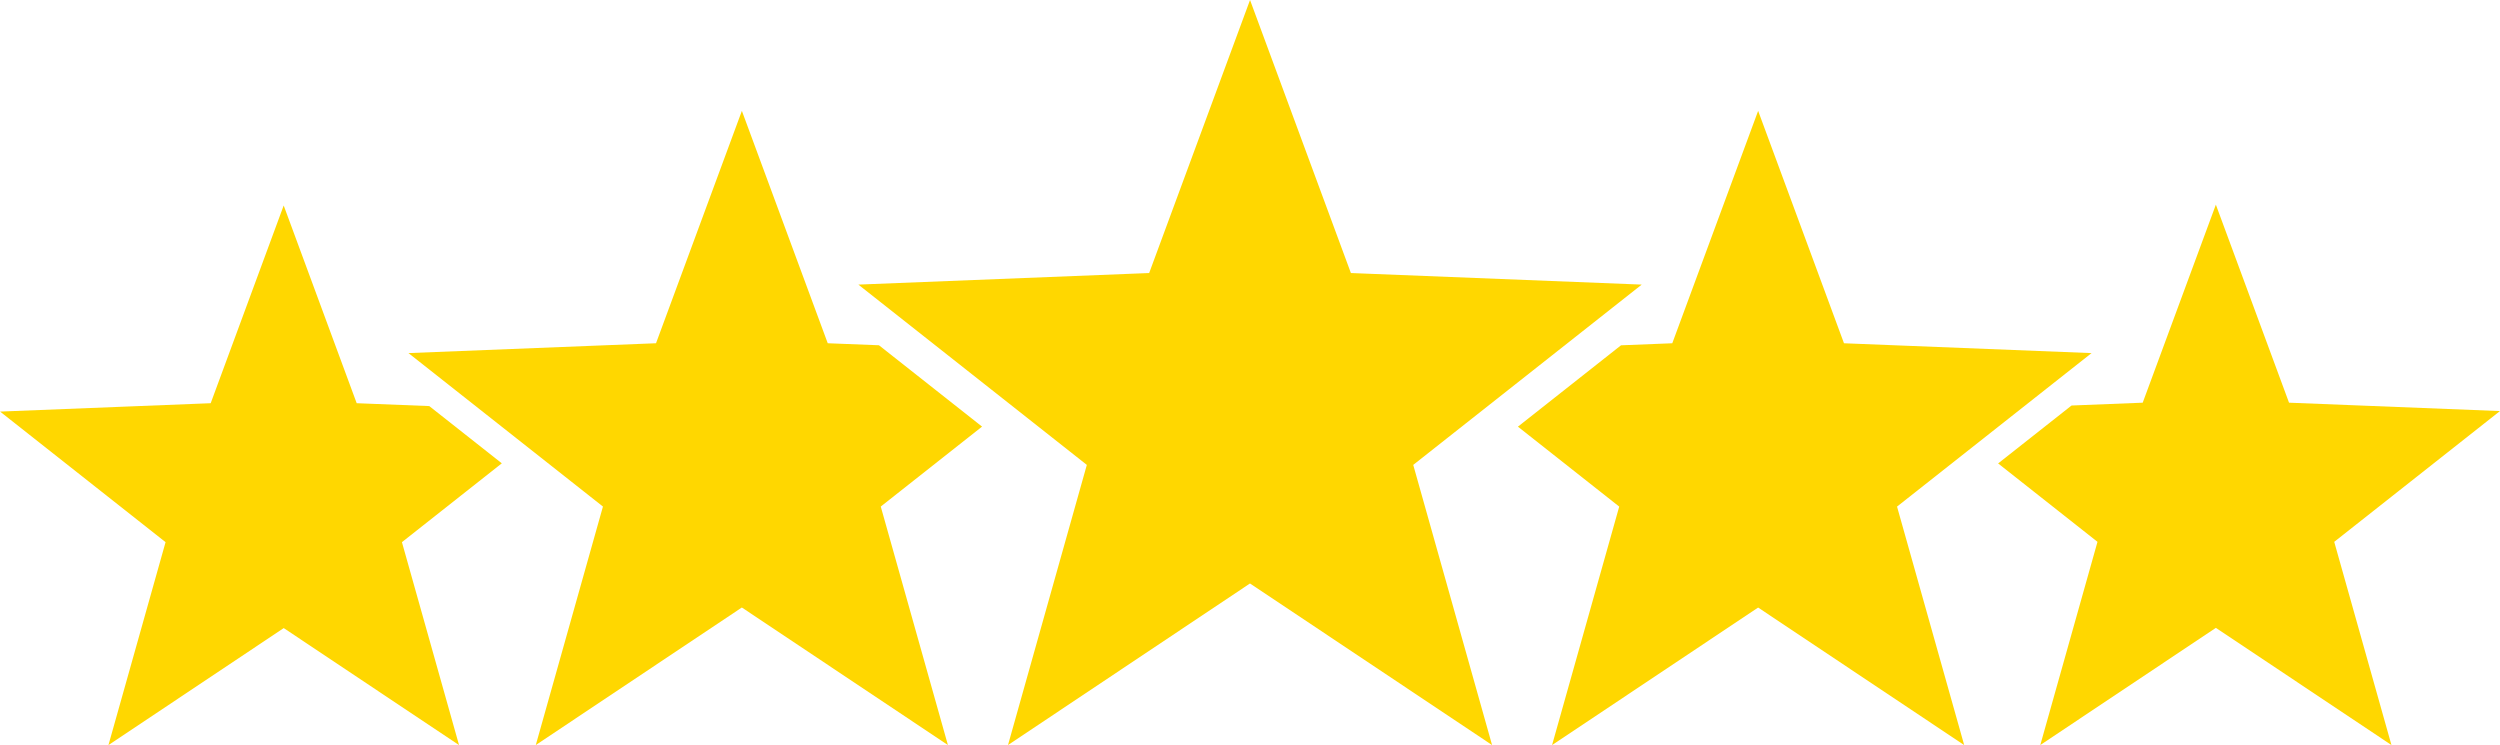
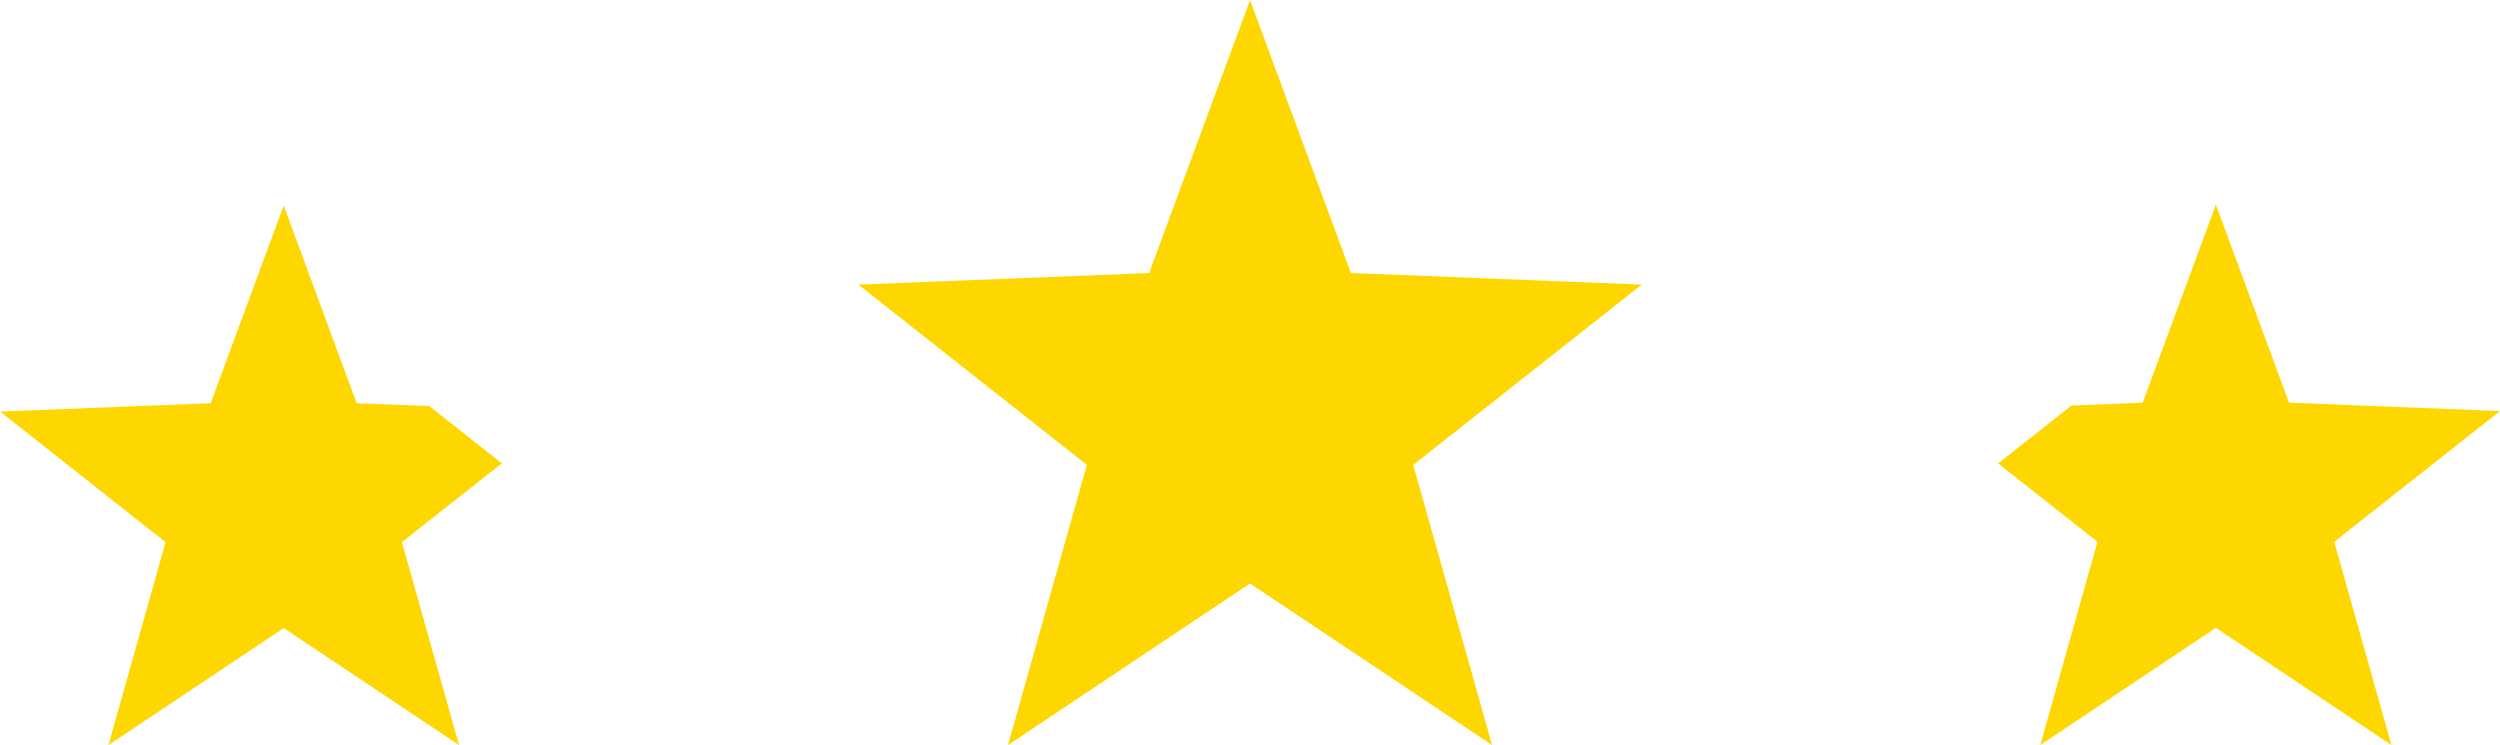
<svg xmlns="http://www.w3.org/2000/svg" width="171.231" height="51.03" viewBox="0 0 171.231 51.03">
  <g id="Group_3332" data-name="Group 3332" transform="translate(-76.218 -234.863)">
    <path id="Path_5843" data-name="Path 5843" d="M448.965,274.826l16.581,11.068-5.4-19.189,15.65-12.349-19.92-.792-6.908-18.7-6.909,18.7-19.919.792,15.65,12.349-5.4,19.189Z" transform="translate(-287.132 0)" fill="gold" />
    <g id="Group_3313" data-name="Group 3313" transform="translate(104.194 242.456)">
-       <path id="Path_5844" data-name="Path 5844" d="M727.262,296.131l-16.956-.674-5.88-15.918-5.881,15.918-3.512.14-7.06,5.572,6.938,5.475-4.6,16.335,14.114-9.421,14.114,9.421-4.6-16.335Z" transform="translate(-611.983 -279.539)" fill="gold" />
-       <path id="Path_5845" data-name="Path 5845" d="M269.555,295.456l-5.881-15.917-5.881,15.917-16.956.674,13.321,10.511-4.6,16.335,14.114-9.421,14.114,9.421-4.6-16.335,6.938-5.475-7.061-5.572Z" transform="translate(-240.837 -279.539)" fill="gold" />
-     </g>
+       </g>
    <g id="Group_3314" data-name="Group 3314" transform="translate(76.218 248.881)">
      <path id="Path_5846" data-name="Path 5846" d="M100.649,331.23l-5-13.542-5,13.542-14.425.574,11.334,8.943-3.913,13.9,12.007-8.015,12.007,8.015-3.912-13.9,6.841-5.4-4.969-3.921Z" transform="translate(-76.218 -317.631)" fill="gold" />
      <path id="Path_5847" data-name="Path 5847" d="M915.9,331.485l-14.447-.574-5.011-13.563-5.011,13.563-4.875.194-5.028,3.967,6.806,5.37-3.918,13.918,12.026-8.027,12.026,8.027-3.919-13.918Z" transform="translate(-744.672 -317.348)" fill="gold" />
    </g>
  </g>
</svg>